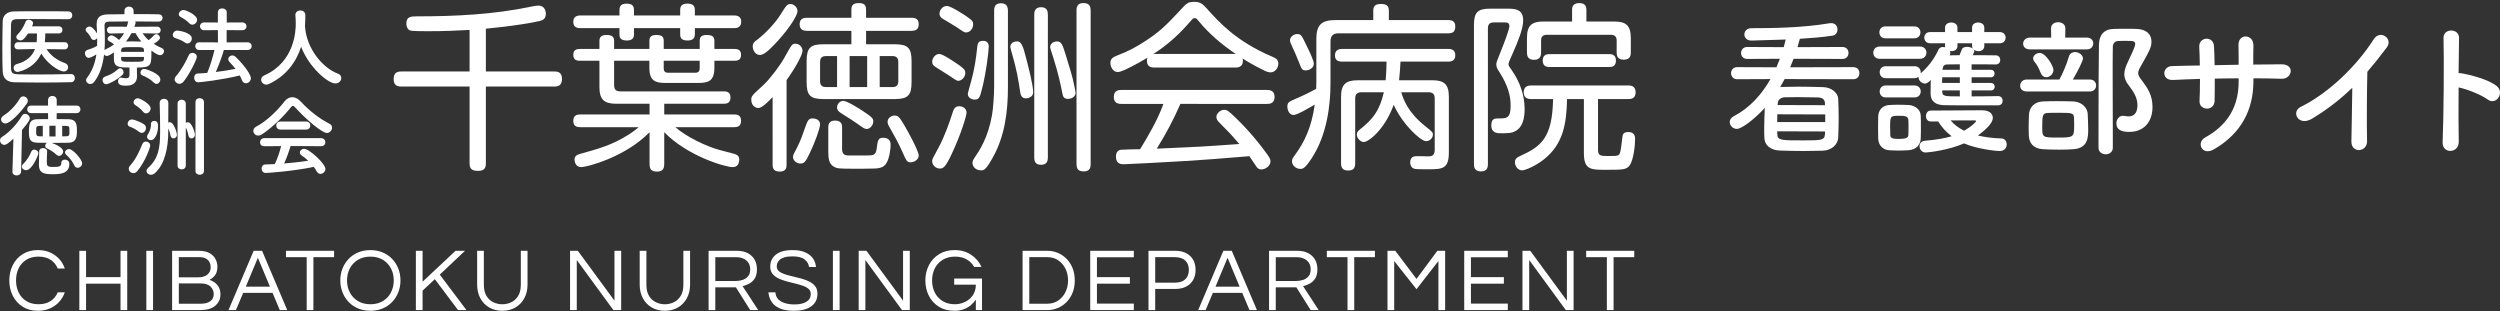
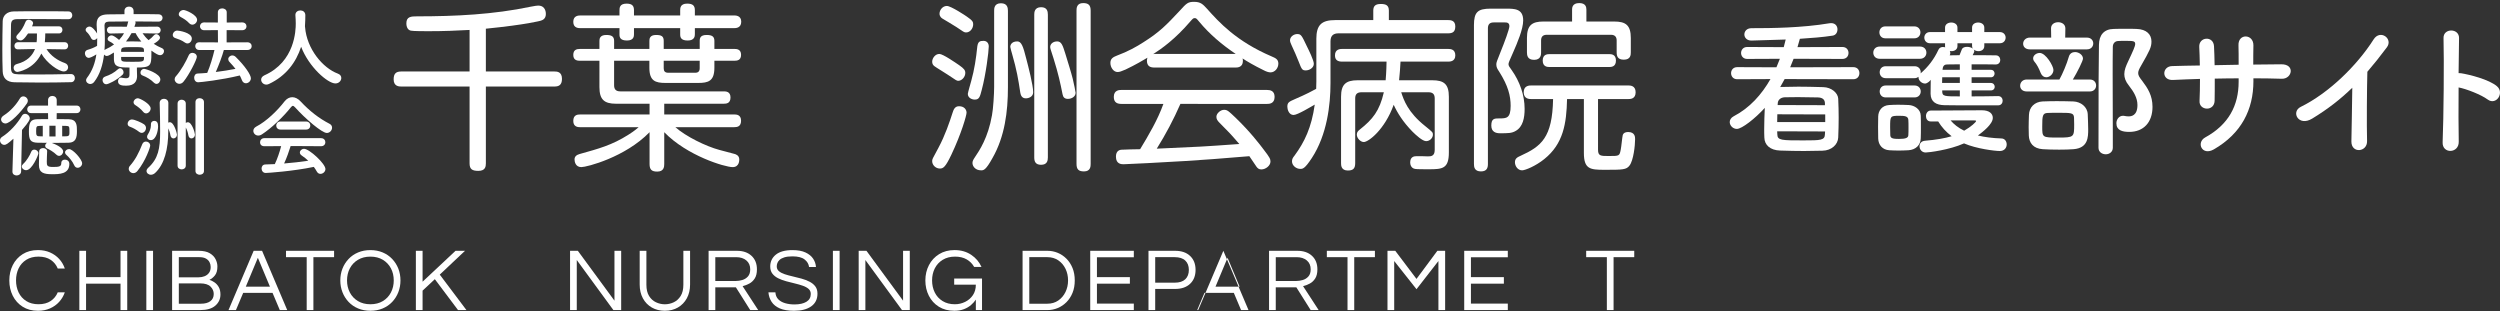
<svg xmlns="http://www.w3.org/2000/svg" version="1.1" x="0px" y="0px" viewBox="0 0 335.132 41.7" style="enable-background:new 0 0 335.132 41.7;" xml:space="preserve">
  <rect x="0" y="0" width="335.132" height="41.7" fill="#333333" stroke="none" />
  <style type="text/css">
	.st0{fill:#252323;}
	.st1{fill:#E0748D;}
	.st2{fill:#FFFFFF;}
</style>
  <g id="レイヤー_1">
</g>
  <g id="hedder">
    <g>
      <g>
        <g>
          <path class="st1" d="M-5.53,18.736c0.04,1.62-2.24,1.68-2.161,0.08c0.14-3.241,0.2-11.083,0.12-13.963      c-0.04-1.36,2.121-1.34,2.081,0.02c-0.02,0.98-0.04,2.721-0.06,4.681c0.1,0,0.22,0,0.34,0.02c1.12,0.18,3.721,0.82,4.801,1.74      c1.04,0.88-0.1,2.621-1.24,1.78c-0.86-0.64-2.841-1.42-3.901-1.62C-5.57,14.235-5.57,17.116-5.53,18.736z" />
        </g>
      </g>
    </g>
    <g>
      <g>
        <g>
          <path class="st2" d="M5.089,41.662c-0.792,0-1.476-0.182-2.052-0.546c-0.576-0.364-1.018-0.854-1.326-1.47      c-0.308-0.616-0.462-1.301-0.462-2.053s0.154-1.436,0.462-2.052c0.308-0.616,0.75-1.106,1.326-1.47      c0.576-0.364,1.26-0.547,2.052-0.547c0.6,0,1.14,0.106,1.62,0.318s0.888,0.502,1.224,0.87c0.336,0.368,0.588,0.796,0.756,1.284      H7.741c-0.2-0.488-0.516-0.876-0.948-1.164c-0.432-0.288-0.977-0.432-1.632-0.432c-0.64,0-1.186,0.142-1.638,0.426      c-0.452,0.284-0.794,0.666-1.026,1.146c-0.232,0.48-0.348,1.021-0.348,1.62c0,0.592,0.116,1.13,0.348,1.614      s0.574,0.868,1.026,1.151c0.452,0.285,0.998,0.427,1.638,0.427c0.656,0,1.2-0.145,1.632-0.433      c0.432-0.287,0.748-0.676,0.948-1.164h0.948c-0.168,0.48-0.42,0.906-0.756,1.278c-0.336,0.372-0.744,0.664-1.224,0.876      S5.689,41.662,5.089,41.662z" />
          <path class="st2" d="M10.636,41.566v-7.944h0.9v3.528h4.62v-3.528h0.9v7.944h-0.9v-3.541h-4.62v3.541H10.636z" />
          <path class="st2" d="M19.617,41.566v-7.944h0.9v7.944H19.617z" />
          <path class="st2" d="M23.072,41.566v-7.944h3.564c0.624,0,1.118,0.108,1.482,0.323c0.364,0.217,0.626,0.486,0.786,0.811      c0.16,0.324,0.24,0.646,0.24,0.966c0,0.513-0.108,0.906-0.324,1.183c-0.216,0.275-0.464,0.478-0.744,0.605      c0.224,0.072,0.45,0.186,0.678,0.342s0.418,0.366,0.57,0.631c0.152,0.264,0.228,0.596,0.228,0.996      c0,0.592-0.226,1.088-0.678,1.487c-0.452,0.4-1.13,0.601-2.034,0.601H23.072z M23.972,37.174h2.664      c0.28,0,0.542-0.048,0.786-0.144c0.244-0.097,0.442-0.246,0.594-0.45s0.228-0.466,0.228-0.786c0-0.224-0.05-0.437-0.15-0.636      c-0.1-0.2-0.26-0.364-0.48-0.492c-0.22-0.128-0.514-0.192-0.882-0.192h-2.76V37.174z M23.972,40.714h2.964      c0.544,0,0.966-0.114,1.266-0.342c0.3-0.229,0.45-0.55,0.45-0.966c0-0.376-0.144-0.706-0.432-0.99s-0.748-0.426-1.38-0.426      h-2.868V40.714z" />
          <path class="st2" d="M30.632,41.566l3.372-7.944h1.128l3.372,7.944h-0.996l-0.972-2.305H32.6l-0.972,2.305H30.632z       M32.948,38.433h3.24l-1.62-3.876L32.948,38.433z" />
          <path class="st2" d="M41.113,41.566v-7.093h-2.772v-0.852h6.444v0.852h-2.772v7.093H41.113z" />
          <path class="st2" d="M49.652,41.662c-0.601,0-1.148-0.104-1.645-0.312c-0.496-0.207-0.922-0.5-1.277-0.876      c-0.356-0.376-0.63-0.81-0.822-1.302s-0.288-1.018-0.288-1.578c0-0.568,0.096-1.096,0.288-1.584s0.466-0.92,0.822-1.296      c0.355-0.376,0.781-0.668,1.277-0.876s1.044-0.312,1.645-0.312c0.6,0,1.147,0.104,1.644,0.312s0.922,0.5,1.278,0.876      c0.355,0.376,0.63,0.808,0.822,1.296c0.191,0.488,0.288,1.016,0.288,1.584c0,0.561-0.097,1.086-0.288,1.578      c-0.192,0.492-0.467,0.926-0.822,1.302c-0.356,0.376-0.782,0.669-1.278,0.876C50.799,41.558,50.251,41.662,49.652,41.662z       M49.652,40.786c0.647,0,1.206-0.142,1.674-0.427c0.468-0.283,0.828-0.667,1.08-1.151s0.378-1.022,0.378-1.614      c0-0.6-0.126-1.14-0.378-1.62c-0.252-0.479-0.612-0.861-1.08-1.146s-1.026-0.426-1.674-0.426c-0.641,0-1.196,0.142-1.668,0.426      c-0.473,0.284-0.834,0.666-1.086,1.146c-0.252,0.48-0.378,1.021-0.378,1.62c0,0.592,0.126,1.13,0.378,1.614      s0.613,0.868,1.086,1.151C48.455,40.644,49.011,40.786,49.652,40.786z" />
          <path class="st2" d="M55.748,41.566v-7.944h0.9v4.14l4.416-4.14h1.271l-3.384,3.192l3.576,4.752h-1.128l-3.108-4.141      l-1.644,1.536v2.604H55.748z" />
-           <path class="st2" d="M67.334,41.662c-0.656,0-1.238-0.146-1.746-0.438s-0.905-0.702-1.193-1.229      c-0.288-0.528-0.433-1.145-0.433-1.848v-4.524h0.9v4.548c0,0.616,0.118,1.116,0.354,1.5c0.236,0.384,0.544,0.666,0.925,0.846      c0.38,0.18,0.777,0.271,1.193,0.271c0.424,0,0.824-0.091,1.2-0.271s0.684-0.462,0.924-0.846s0.36-0.884,0.36-1.5v-4.548h0.899      v4.524c0,0.695-0.144,1.308-0.432,1.836c-0.288,0.527-0.686,0.939-1.194,1.235C68.584,41.514,67.998,41.662,67.334,41.662z" />
          <path class="st2" d="M76.418,41.566v-7.944h1.044l4.908,6.684v-6.684h0.9v7.944h-1.045l-4.907-6.709v6.709H76.418z" />
          <path class="st2" d="M89.123,41.662c-0.656,0-1.238-0.146-1.746-0.438s-0.905-0.702-1.193-1.229      c-0.288-0.528-0.433-1.145-0.433-1.848v-4.524h0.9v4.548c0,0.616,0.118,1.116,0.354,1.5c0.236,0.384,0.544,0.666,0.925,0.846      c0.38,0.18,0.777,0.271,1.193,0.271c0.424,0,0.824-0.091,1.2-0.271s0.684-0.462,0.924-0.846s0.36-0.884,0.36-1.5v-4.548h0.899      v4.524c0,0.695-0.144,1.308-0.432,1.836c-0.288,0.527-0.686,0.939-1.194,1.235C90.373,41.514,89.787,41.662,89.123,41.662z" />
          <path class="st2" d="M94.989,41.566v-7.944h3.804c0.815,0,1.466,0.224,1.95,0.672c0.483,0.448,0.726,1.052,0.726,1.812      c0,0.513-0.098,0.92-0.294,1.225c-0.196,0.304-0.442,0.534-0.738,0.689c-0.296,0.156-0.592,0.271-0.888,0.342l2.088,3.205      h-1.068l-1.92-3.049h-2.76v3.049H94.989z M95.889,37.666h2.748c0.288,0,0.58-0.044,0.876-0.132s0.546-0.246,0.75-0.475      c0.204-0.228,0.306-0.546,0.306-0.954c0-0.504-0.172-0.901-0.516-1.193s-0.8-0.438-1.368-0.438h-2.796V37.666z" />
          <path class="st2" d="M106.442,41.662c-0.784,0-1.42-0.106-1.907-0.318c-0.488-0.212-0.854-0.506-1.099-0.882      s-0.386-0.8-0.426-1.272h0.936c0.024,0.385,0.152,0.694,0.385,0.931c0.231,0.235,0.537,0.41,0.918,0.521      c0.38,0.112,0.798,0.168,1.254,0.168c0.672,0,1.204-0.118,1.596-0.354c0.392-0.236,0.588-0.586,0.588-1.05      c0-0.28-0.098-0.506-0.294-0.678c-0.196-0.173-0.456-0.314-0.78-0.427c-0.323-0.112-0.678-0.214-1.062-0.306      s-0.771-0.19-1.158-0.294c-0.388-0.104-0.744-0.236-1.067-0.396c-0.324-0.159-0.585-0.366-0.78-0.618      c-0.196-0.252-0.294-0.573-0.294-0.966c0-0.647,0.25-1.176,0.75-1.584c0.5-0.407,1.246-0.612,2.237-0.612      c0.704,0,1.284,0.106,1.74,0.318s0.798,0.49,1.026,0.834c0.228,0.344,0.354,0.717,0.378,1.116h-0.924      c-0.048-0.399-0.248-0.738-0.601-1.014c-0.352-0.276-0.892-0.414-1.62-0.414c-0.447,0-0.812,0.044-1.092,0.132      s-0.494,0.202-0.642,0.342c-0.148,0.141-0.248,0.286-0.3,0.438c-0.053,0.152-0.078,0.297-0.078,0.433      c0,0.264,0.098,0.478,0.294,0.642c0.195,0.164,0.456,0.301,0.78,0.408c0.323,0.108,0.682,0.206,1.073,0.294      c0.393,0.089,0.782,0.187,1.17,0.294c0.389,0.108,0.744,0.244,1.068,0.408s0.584,0.374,0.78,0.63      c0.195,0.257,0.294,0.584,0.294,0.984c0,0.735-0.28,1.302-0.84,1.698C108.186,41.464,107.418,41.662,106.442,41.662z" />
          <path class="st2" d="M111.653,41.566v-7.944h0.899v7.944H111.653z" />
          <path class="st2" d="M115.108,41.566v-7.944h1.044l4.907,6.684v-6.684h0.9v7.944h-1.044l-4.908-6.709v6.709H115.108z" />
          <path class="st2" d="M127.935,41.662c-0.808,0-1.502-0.182-2.082-0.546s-1.025-0.854-1.338-1.47      c-0.312-0.616-0.468-1.301-0.468-2.053s0.16-1.436,0.48-2.052c0.319-0.616,0.773-1.106,1.361-1.47      c0.588-0.364,1.278-0.547,2.07-0.547c0.855,0,1.598,0.211,2.226,0.631s1.09,0.962,1.387,1.626h-0.984      c-0.24-0.425-0.574-0.761-1.002-1.009c-0.428-0.247-0.946-0.371-1.554-0.371c-0.641,0-1.192,0.142-1.656,0.426      s-0.818,0.666-1.062,1.146c-0.244,0.48-0.365,1.021-0.365,1.62c0,0.592,0.119,1.13,0.359,1.614s0.59,0.868,1.05,1.151      c0.46,0.285,1.011,0.427,1.65,0.427c0.48,0,0.934-0.104,1.362-0.312c0.428-0.208,0.775-0.508,1.044-0.899      c0.268-0.393,0.401-0.864,0.401-1.416h-2.903v-0.816h3.731v4.225h-0.828v-1.404c-0.168,0.256-0.384,0.498-0.647,0.726      c-0.264,0.229-0.582,0.414-0.954,0.558C128.841,41.59,128.415,41.662,127.935,41.662z" />
          <path class="st2" d="M137.079,41.566v-7.944h3.348c0.472,0,0.926,0.09,1.362,0.27c0.436,0.181,0.825,0.442,1.17,0.786      c0.344,0.344,0.615,0.76,0.815,1.248s0.3,1.044,0.3,1.668s-0.1,1.18-0.3,1.668s-0.472,0.904-0.815,1.248      c-0.345,0.344-0.734,0.606-1.17,0.786c-0.437,0.18-0.891,0.271-1.362,0.271H137.079z M137.979,40.714h2.412      c0.568,0,1.06-0.144,1.476-0.432s0.738-0.668,0.967-1.141c0.228-0.472,0.342-0.987,0.342-1.548c0-0.568-0.114-1.088-0.342-1.56      c-0.229-0.472-0.551-0.851-0.967-1.134c-0.416-0.284-0.907-0.427-1.476-0.427h-2.412V40.714z" />
          <path class="st2" d="M146.148,41.566v-7.944h5.844v0.864h-4.944v2.664h4.416v0.875h-4.416v2.677h4.944v0.864H146.148z" />
          <path class="st2" d="M153.958,41.566v-7.944h3.575c0.849,0,1.517,0.229,2.004,0.69c0.488,0.459,0.732,1.082,0.732,1.865      c0,0.784-0.244,1.406-0.732,1.866c-0.487,0.46-1.155,0.69-2.004,0.69h-2.676v2.832H153.958z M154.858,37.893h2.616      c0.624,0,1.096-0.151,1.416-0.456c0.319-0.304,0.479-0.724,0.479-1.26c0-0.527-0.16-0.943-0.479-1.248      c-0.32-0.304-0.792-0.456-1.416-0.456h-2.616V37.893z" />
-           <path class="st2" d="M160.622,41.566l3.372-7.944h1.128l3.372,7.944h-0.996l-0.972-2.305h-3.937l-0.972,2.305H160.622z       M162.939,38.433h3.239l-1.619-3.876L162.939,38.433z" />
+           <path class="st2" d="M160.622,41.566l3.372-7.944l3.372,7.944h-0.996l-0.972-2.305h-3.937l-0.972,2.305H160.622z       M162.939,38.433h3.239l-1.619-3.876L162.939,38.433z" />
          <path class="st2" d="M170.12,41.566v-7.944h3.804c0.816,0,1.466,0.224,1.95,0.672s0.727,1.052,0.727,1.812      c0,0.513-0.099,0.92-0.294,1.225c-0.196,0.304-0.442,0.534-0.738,0.689c-0.296,0.156-0.593,0.271-0.888,0.342l2.088,3.205H175.7      l-1.92-3.049h-2.76v3.049H170.12z M171.021,37.666h2.748c0.288,0,0.579-0.044,0.876-0.132c0.296-0.088,0.546-0.246,0.75-0.475      c0.204-0.228,0.306-0.546,0.306-0.954c0-0.504-0.172-0.901-0.516-1.193c-0.345-0.292-0.801-0.438-1.368-0.438h-2.796V37.666z" />
          <path class="st2" d="M180.638,41.566v-7.093h-2.771v-0.852h6.443v0.852h-2.771v7.093H180.638z" />
          <path class="st2" d="M185.996,41.566v-7.944h1.044l2.844,3.768l2.796-3.768h1.044v7.944h-0.9V34.99l-2.939,3.779l-2.988-3.779      v6.576H185.996z" />
          <path class="st2" d="M196.282,41.566v-7.944h5.844v0.864h-4.943v2.664h4.416v0.875h-4.416v2.677h4.943v0.864H196.282z" />
-           <path class="st2" d="M204.093,41.566v-7.944h1.044l4.908,6.684v-6.684h0.9v7.944h-1.045l-4.907-6.709v6.709H204.093z" />
          <path class="st2" d="M215.403,41.566v-7.093h-2.771v-0.852h6.443v0.852h-2.771v7.093H215.403z" />
        </g>
      </g>
      <g>
        <path class="st2" d="M65.132,9.583h9.194c0.336,0,1.008,0.024,1.008,0.984c0,0.864-0.456,1.032-1.008,1.032h-9.194v10.298     c0,0.432-0.072,1.008-1.008,1.008c-0.816,0-1.176-0.216-1.176-1.008V11.6h-9.17c-0.288,0-1.008-0.024-1.008-0.96     c0-0.768,0.312-1.056,1.008-1.056h9.17V4.014c-1.752,0.096-3.433,0.168-5.521,0.168c-0.432,0-2.016,0-2.352-0.072     c-0.576-0.12-0.6-0.816-0.6-0.984c0-0.912,0.648-0.936,1.44-0.936c5.113,0,10.226-0.24,15.243-1.296     c0.648-0.12,0.816-0.144,0.984-0.144c1.032,0,1.032,0.984,1.032,1.128c0,0.696-0.504,0.84-0.744,0.912     c-0.024,0-1.776,0.504-7.298,1.056V9.583z" />
        <path class="st2" d="M83.043,1.445c0-0.384,0-0.96,0.96-0.96c0.816,0,0.984,0.384,0.984,0.888v0.696h6.194V1.373     c0-0.264,0-0.888,0.936-0.888c0.768,0,1.032,0.288,1.032,0.888v0.696h5.233c0.216,0,0.984,0,0.984,0.84     c0,0.864-0.744,0.864-0.984,0.864h-5.233V4.59c0,0.264-0.048,0.84-0.96,0.84c-0.912,0-1.008-0.432-1.008-0.816v-0.84h-6.194V4.59     c0,0.264-0.024,0.84-0.936,0.84c-0.912,0-1.008-0.432-1.008-0.816v-0.84h-5.209c-0.264,0-0.984,0-0.984-0.84     c0-0.816,0.648-0.864,0.984-0.864h5.209V1.445z M98.43,20.626c0.216,0.048,0.672,0.216,0.672,0.744c0,0.144,0,1.032-0.888,1.032     c-1.032,0-6.097-1.512-9.17-4.681v4.273c0,0.36-0.048,1.008-0.936,1.008c-0.72,0-1.032-0.24-1.032-1.008v-4.273     c-3.265,3.361-8.426,4.681-9.146,4.681c-0.792,0-0.912-0.744-0.912-1.032c0-0.36,0.24-0.6,0.672-0.72     c2.569-0.72,4.321-1.176,6.554-2.592c0.768-0.48,1.176-0.84,1.369-1.008h-7.85c-0.264,0-0.912-0.024-0.912-0.84     c0-0.816,0.576-0.864,0.912-0.864h9.314v-1.44h-4.489c-1.584,0-2.232-0.552-2.232-2.232V8.143h-2.593     c-0.264,0-0.912,0-0.912-0.768c0-0.696,0.432-0.816,0.912-0.816h2.593v-1.08c0-0.264,0.048-0.792,0.912-0.792     c0.672,0,1.056,0.168,1.056,0.792v1.08h4.729v-1.08c0-0.288,0.048-0.792,0.888-0.792c0.72,0,1.032,0.168,1.032,0.792v1.08h4.825     v-1.08c0-0.408,0.12-0.792,0.936-0.792c0.72,0,1.032,0.216,1.032,0.792v1.08h2.665c0.312,0,0.912,0.024,0.912,0.792     s-0.576,0.792-0.912,0.792h-2.665v0.936c0,1.8-0.816,2.04-2.185,2.04h-4.345c-1.392,0-2.185-0.264-2.185-2.04V8.143h-4.729v3.289     c0,0.528,0.24,0.816,0.816,0.816h13.875c0.264,0,0.912,0,0.912,0.816c0,0.816-0.576,0.84-0.912,0.84h-7.97v1.44h9.386     c0.288,0,0.912,0.024,0.912,0.84c0,0.792-0.528,0.864-0.912,0.864h-7.898c1.416,1.248,4.105,2.569,5.905,3.049L98.43,20.626z      M88.972,8.143v1.008c0,0.384,0.168,0.6,0.6,0.6h3.649c0.384,0,0.576-0.216,0.576-0.6V8.143H88.972z" />
-         <path class="st2" d="M103.57,13.016c-0.48,0.504-1.392,1.464-1.92,1.464c-0.408,0-0.936-0.36-0.936-1.08     c0-0.504,0.024-0.552,1.609-1.992c0.912-0.84,2.28-2.689,2.785-3.601c1.08-1.945,1.08-1.945,1.536-1.945     c0.504,0,0.936,0.432,0.936,0.96c0,0.432-0.768,2.017-2.137,3.913v11.331c0,0.384-0.048,0.936-0.936,0.936     c-0.936,0-0.936-0.648-0.936-0.936V13.016z M106.907,1.493c0,0.504-0.936,2.112-2.617,3.961c-0.6,0.648-1.728,1.92-2.4,1.92     c-0.576,0-0.984-0.576-0.984-1.128c0-0.48,0.216-0.624,0.456-0.816c1.32-0.96,2.713-2.569,3.193-3.361     c0.864-1.368,0.96-1.536,1.44-1.536C106.331,0.533,106.907,0.917,106.907,1.493z M109.931,16.665c0,0.552-0.72,2.497-1.368,3.841     c-0.576,1.224-0.792,1.416-1.248,1.416c-0.528,0-1.009-0.384-1.009-0.888c0-0.216,0.048-0.336,0.528-1.224     c0.504-1.008,0.696-1.56,1.225-3.073c0.168-0.432,0.312-0.864,0.816-0.864C109.475,15.873,109.931,16.137,109.931,16.665z      M114.132,5.934v-1.8h-5.929c-0.408,0-1.009-0.072-1.009-0.888c0-0.864,0.72-0.864,1.009-0.864h5.929v-1.08     c0-0.72,0.36-0.888,1.056-0.888c0.84,0,0.912,0.504,0.912,0.888v1.08h6.097c0.624,0,0.96,0.24,0.96,0.864     c0,0.768-0.504,0.888-0.96,0.888h-6.097v1.8h3.841c1.776,0,2.256,0.504,2.256,2.257v2.832c0,1.728-0.456,2.257-2.256,2.257     h-9.554c-1.777,0-2.257-0.504-2.257-2.257V8.191c0-1.8,0.528-2.257,2.257-2.257H114.132z M112.212,7.519H110.7     c-0.624,0-0.768,0.384-0.768,0.792v2.569c0,0.456,0.192,0.792,0.768,0.792h1.512V7.519z M112.884,19.978     c0,0.72,0.384,0.84,0.768,0.864h2.497c0.912,0,1.248-0.024,1.368-0.888c0.144-1.152,0.192-1.488,0.888-1.488     c0.984,0,0.984,0.744,0.984,0.984c0,0.264-0.096,1.656-0.552,2.4c-0.192,0.312-0.48,0.72-1.633,0.744     c-0.336,0.024-2.329,0.024-2.472,0.024c-2.233,0-2.545,0-3.049-0.336c-0.528-0.36-0.648-0.984-0.648-1.92v-3.265     c0-0.264,0-0.936,0.912-0.936s0.936,0.624,0.936,0.912V19.978z M114.973,16.617c-0.6-0.432-1.369-0.912-2.065-1.344     c-0.432-0.288-0.696-0.432-0.696-0.888c0-0.432,0.384-0.864,0.816-0.864c0.504,0,1.945,0.912,2.545,1.296     c1.488,0.96,1.488,1.128,1.488,1.464c0,0.6-0.528,1.008-0.84,1.008C115.909,17.289,115.813,17.217,114.973,16.617z      M116.245,7.519h-2.353v4.153h2.353V7.519z M117.925,7.519v4.153h1.728c0.504,0,0.768-0.24,0.768-0.792V8.311     c0-0.504-0.216-0.792-0.768-0.792H117.925z M121.238,16.809c0.456,0.768,1.92,3.433,1.92,4.057c0,0.48-0.552,0.888-1.08,0.888     c-0.48,0-0.528-0.072-1.176-1.536c-0.528-1.176-0.936-1.872-1.608-3.073c-0.192-0.312-0.312-0.552-0.312-0.816     c0-0.576,0.624-0.84,0.889-0.84C120.302,15.489,120.494,15.512,121.238,16.809z" />
        <path class="st2" d="M128.586,8.743c0.648,0.456,0.816,0.672,0.816,1.032c0,0.552-0.48,1.056-0.936,1.056     c-0.216,0-0.24-0.024-1.416-0.816c-0.264-0.192-1.56-0.96-1.8-1.152c-0.192-0.144-0.288-0.336-0.288-0.6     c0-0.456,0.408-1.032,0.96-1.032C126.402,7.231,128.058,8.383,128.586,8.743z M129.57,15.104c0,0.36-0.696,2.809-2.04,5.641     c-0.792,1.656-1.08,1.848-1.536,1.848c-0.576,0-1.032-0.48-1.032-0.984c0-0.264,0-0.264,0.84-1.8     c0.888-1.656,1.488-3.433,1.92-4.777c0.12-0.36,0.288-0.792,0.84-0.792C129.282,14.24,129.57,14.72,129.57,15.104z      M129.594,2.214c0.816,0.552,0.864,0.744,0.864,1.056c0,0.504-0.384,1.08-0.96,1.08c-0.24,0-0.336-0.072-1.32-0.744     c-0.288-0.192-1.584-0.96-1.825-1.104c-0.384-0.24-0.408-0.528-0.408-0.672c0-0.48,0.408-1.032,0.984-1.032     C127.482,0.797,129.499,2.141,129.594,2.214z M132.547,6.222c0,0.648-0.384,3.745-0.936,5.809c-0.24,0.936-0.336,1.32-0.936,1.32     c-0.408,0-0.936-0.24-0.936-0.768c0-0.144,0.384-1.464,0.456-1.728c0.432-1.56,0.648-3.001,0.816-4.633     c0.096-0.648,0.336-0.744,0.84-0.744C132.259,5.478,132.547,5.766,132.547,6.222z M135.116,11.696     c0,3.289-0.432,6.625-2.065,9.482c-0.912,1.656-1.2,1.656-1.536,1.656c-0.768,0-1.152-0.552-1.152-0.984     c0-0.216,0.072-0.408,0.336-0.792c0.6-0.888,1.753-2.593,2.281-5.617c0.168-0.864,0.288-2.881,0.288-3.769V1.445     c0-0.288,0-1.008,0.912-1.008c0.865,0,0.936,0.624,0.936,1.008V11.696z M137.588,7.927c0.24,0.912,0.912,3.481,0.912,4.441     c0,0.6-0.6,0.816-0.984,0.816c-0.6,0-0.696-0.528-0.744-0.768c-0.264-1.777-0.48-3.049-1.104-5.209     c-0.048-0.168-0.24-0.816-0.24-0.936c0-0.192,0.144-0.72,0.936-0.72C136.916,5.55,137.156,6.174,137.588,7.927z M140.469,21.106     c0,0.432-0.096,0.984-0.912,0.984c-0.72,0-0.912-0.408-0.912-0.984V1.974c0-0.264,0-1.008,0.912-1.008     c0.816,0,0.912,0.552,0.912,1.008V21.106z M142.822,7.231c0.336,1.104,0.768,2.472,0.984,3.337     c0.144,0.624,0.384,1.729,0.384,1.872c0,0.504-0.528,0.816-1.032,0.816c-0.432,0-0.648-0.216-0.72-0.624     c-0.288-1.464-0.576-2.785-1.2-4.777c-0.408-1.248-0.456-1.392-0.456-1.56c0-0.384,0.36-0.744,0.936-0.744     C142.293,5.55,142.462,6.078,142.822,7.231z M146.206,21.97c0,0.336-0.024,1.008-0.888,1.008c-0.696,0-1.008-0.24-1.008-1.008     V1.421c0-0.288,0-1.008,0.888-1.008c0.696,0,1.008,0.264,1.008,1.008V21.97z" />
        <path class="st2" d="M154.755,9.055c-0.552,0-1.008-0.168-1.008-0.936c0-0.168,0.048-0.264,0.072-0.384     c-0.528,0.312-1.608,0.96-2.929,1.584c-0.552,0.24-0.816,0.336-1.08,0.336c-0.528,0-0.96-0.6-0.96-1.224     c0-0.6,0.408-0.792,0.888-0.984c1.44-0.528,2.641-1.2,3.529-1.776c2.208-1.392,3.12-2.352,4.873-4.225     c0.936-1.032,1.104-1.2,1.944-1.2c0.865,0,1.176,0.336,1.705,0.912c1.609,1.8,3.913,4.369,8.69,6.409     c0.504,0.216,0.888,0.384,0.888,0.96c0,0.6-0.456,1.176-1.056,1.176c-0.264,0-0.6-0.12-0.96-0.312     c-1.224-0.6-2.209-1.176-2.785-1.56c0.024,0.072,0.048,0.168,0.048,0.336c0,0.888-0.768,0.888-1.008,0.888H154.755z      M158.236,13.928c-0.912,2.088-1.969,4.081-3.169,6.001c5.977-0.264,6.001-0.264,11.066-0.624     c-1.224-1.416-1.368-1.56-2.64-2.833c-0.288-0.288-0.432-0.504-0.432-0.816c0-0.456,0.552-0.936,1.032-0.936     c0.432,0,0.6,0.168,1.536,1.056c1.969,1.897,3.265,3.601,3.769,4.273c0.816,1.056,0.912,1.272,0.912,1.608     c0,0.552-0.648,1.056-1.224,1.056c-0.336,0-0.504-0.168-0.648-0.36c-0.144-0.216-0.816-1.2-0.96-1.416     c-4.369,0.36-5.569,0.456-8.618,0.648c-2.545,0.168-7.946,0.432-8.234,0.432c-0.264,0-1.032,0-1.032-1.008     c0-0.264,0.048-0.84,0.672-0.936c0.264-0.024,2.16-0.072,2.569-0.072c1.176-1.944,2.353-3.937,3.121-6.073h-5.617     c-0.48,0-1.032-0.12-1.032-0.936c0-0.936,0.768-0.936,1.032-0.936h19.492c0.432,0,1.032,0.096,1.032,0.936     c0,0.936-0.768,0.936-1.008,0.936H158.236z M154.755,7.231h10.898c-1.825-1.224-3.505-2.641-4.897-4.321     c-0.36-0.432-0.408-0.48-0.6-0.48c-0.192,0-0.24,0.048-0.6,0.456c-2.017,2.353-3.841,3.649-4.969,4.369L154.755,7.231z" />
        <path class="st2" d="M176.458,5.238c0-1.92,0.72-2.545,2.545-2.545h5.089V1.421c0-0.6,0.264-0.888,1.009-0.888     c0.672,0,1.08,0.168,1.08,0.888v1.272h7.946c0.264,0,0.96,0,0.96,0.84c0,0.72-0.336,0.936-0.96,0.936h-14.691     c-0.648,0-1.08,0.264-1.08,1.08v5.617c0,2.881-0.456,6.89-2.496,10.01c-0.96,1.464-1.224,1.464-1.56,1.464     c-0.552,0-1.104-0.456-1.104-1.008c0-0.288,0.096-0.48,0.336-0.768c1.344-1.825,2.28-3.769,2.713-6.842     c-0.384,0.216-2.305,1.392-2.833,1.392c-0.648,0-0.84-0.768-0.84-1.104c0-0.576,0.216-0.672,1.032-1.032     c1.416-0.6,2.497-1.176,2.833-1.368c0-0.192,0.024-0.72,0.024-0.984V5.238z M175.186,6.198c0.264,0.528,0.936,1.896,0.936,2.352     c0,0.528-0.576,0.888-1.08,0.888c-0.48,0-0.552-0.144-0.96-1.2c-0.192-0.528-0.648-1.536-0.96-2.209     c-0.096-0.216-0.192-0.432-0.192-0.624c0-0.504,0.528-0.84,0.96-0.84C174.418,4.566,174.49,4.734,175.186,6.198z M187.837,12.368     c0.336,1.032,0.888,2.689,3.217,4.537c1.008,0.816,1.032,0.84,1.032,1.152c0,0.432-0.408,0.864-0.912,0.864     c-0.48,0-1.368-0.816-1.825-1.272c-1.272-1.296-2.04-2.545-2.52-3.601c-1.2,3.337-3.385,4.993-4.009,4.993     c-0.432,0-0.936-0.504-0.936-1.008c0-0.312,0.168-0.48,0.408-0.672c1.728-1.368,2.64-2.497,3.216-4.993h-3     c-0.552,0-0.84,0.24-0.84,0.816v8.69c0,0.744-0.312,0.984-0.984,0.984c-0.912,0-0.912-0.72-0.912-0.984v-8.906     c0-1.632,0.624-2.208,2.209-2.208h3.769c0.096-1.104,0.12-2.257,0.12-2.497h-5.929c-0.528,0-0.984-0.144-0.984-0.84     c0-0.84,0.696-0.864,0.984-0.864h14.163c0.36,0,0.984,0.048,0.984,0.864c0,0.84-0.744,0.84-0.984,0.84h-6.361     c0,0.384-0.144,2.113-0.192,2.497h4.465c1.56,0,2.208,0.528,2.208,2.208v7.466c0,2.185-0.864,2.257-2.689,2.257     c-0.624,0-1.632,0-1.848-0.048c-0.552-0.096-0.648-0.624-0.648-0.864c0-0.744,0.504-0.84,0.816-0.84     c0.24-0.024,1.513,0.024,1.56,0.024c0.408,0,0.912-0.024,0.912-0.864v-6.914c0-0.528-0.24-0.816-0.816-0.816H187.837z" />
        <path class="st2" d="M197.586,3.39c0-1.777,0.504-2.232,2.256-2.232h2.016c1.176,0,2.329,0,2.329,1.584     c0,1.152-0.792,3.025-1.344,4.273c-0.528,1.176-0.624,1.416-0.624,1.584c0,0.216,0.12,0.384,0.456,0.84     c1.056,1.512,1.705,3.313,1.705,5.161c0,1.176-0.216,2.4-1.2,2.952c-0.528,0.312-1.032,0.312-2.113,0.312     c-0.528,0-1.152-0.168-1.152-1.032c0-0.96,0.432-0.96,1.08-0.96c0.936,0,1.512,0,1.512-1.68c0-1.344-0.336-2.689-1.536-4.585     c-0.264-0.384-0.384-0.6-0.384-0.984c0-0.264,0.072-0.408,0.576-1.68c0.528-1.296,1.176-3.049,1.176-3.433     c0-0.504-0.384-0.504-0.624-0.504h-1.488c-0.552,0-0.768,0.288-0.768,0.792V21.97c0,0.504-0.12,1.008-0.936,1.008     c-0.888,0-0.936-0.624-0.936-1.008V3.39z M214.221,20.074c0,0.84,0.36,0.84,1.44,0.84c1.44,0,1.44,0,1.609-0.888     c0.072-0.312,0.192-1.656,0.264-1.92c0.12-0.36,0.504-0.408,0.72-0.408c0.936,0,0.936,0.696,0.936,0.96     c0,0.84-0.216,2.833-0.744,3.529c-0.432,0.576-0.912,0.576-3.385,0.576c-1.896,0-2.737-0.096-2.737-2.257V13.28h-2.256     c-0.072,3.289-0.504,6.001-3.049,8.042c-1.152,0.936-2.569,1.512-2.977,1.512c-0.6,0-0.96-0.6-0.96-1.08     c0-0.504,0.312-0.672,0.744-0.864c2.785-1.272,4.273-2.425,4.369-7.61h-2.905c-0.264,0-1.032,0-1.032-0.912     c0-0.912,0.768-0.912,1.032-0.912h12.963c0.264,0,1.008,0,1.008,0.912c0,0.912-0.72,0.912-1.008,0.912h-4.033V20.074z      M216.406,2.886c1.536,0,2.208,0.504,2.208,2.209v1.92c0,0.336-0.024,0.984-0.936,0.984c-0.816,0-0.96-0.456-0.96-0.984V5.43     c0-0.408-0.168-0.768-0.768-0.768h-8.594c-0.576,0-0.768,0.312-0.768,0.768v1.584c0,0.264,0,1.008-0.936,1.008     c-0.889,0-0.96-0.6-0.96-1.008v-1.92c0-1.728,0.696-2.209,2.209-2.209h3.841V1.301c0-0.216,0-0.888,0.96-0.888     c0.865,0,0.96,0.528,0.96,0.888v1.584H216.406z M207.74,8.983c-0.264,0-0.936,0-0.936-0.864c0-0.864,0.672-0.864,0.936-0.864     h7.946c0.288,0,0.936,0,0.936,0.864c0,0.864-0.648,0.864-0.936,0.864H207.74z" />
      </g>
      <g>
        <g>
          <path class="st2" d="M239.236,10.6l-0.6,1.08l0.1-0.021c0.94-0.02,1.641-0.04,2.341-0.04c0.94,0,1.86,0.021,3.32,0.061      c1.141,0.02,1.98,0.8,2.021,1.54c0.04,0.92,0.061,1.761,0.061,2.581c0,0.84-0.021,1.68-0.061,2.64      c-0.04,0.921-0.88,1.741-2.12,1.761c-0.98,0.02-1.74,0.04-2.461,0.04c-1.02,0-1.94-0.021-3.2-0.06      c-1.36-0.041-2.101-0.761-2.12-1.741c-0.021-0.399-0.021-0.78-0.021-1.16c0-0.96,0.04-1.9,0.08-2.82      c-1.3,1.44-3.081,2.82-3.741,2.82c-0.54,0-0.96-0.46-0.96-0.92c0-0.28,0.16-0.58,0.54-0.78c2.121-1.1,3.741-2.9,4.921-4.98      l-4.461,0.02c-0.54,0-0.819-0.4-0.819-0.82c0-0.4,0.279-0.8,0.819-0.8l5.262,0.02c0.16-0.38,0.32-0.76,0.46-1.14l-4.381,0.02      c-0.54,0-0.82-0.4-0.82-0.8c0-0.4,0.28-0.801,0.82-0.801l4.901,0.021c0.1-0.34,0.18-0.681,0.26-1.021      c-0.021,0-4.161,0.14-4.602,0.14c-0.62,0-0.939-0.42-0.939-0.819c0-0.421,0.319-0.841,0.96-0.841c2.66,0,6.781-0.04,10.442-0.66      c0.08-0.02,0.16-0.02,0.22-0.02c0.601,0,0.86,0.42,0.86,0.84c0,0.4-0.22,0.78-0.66,0.84c-1.28,0.201-2.82,0.32-4.381,0.421      c-0.101,0.38-0.2,0.739-0.32,1.12l6.021-0.021c0.561,0,0.82,0.4,0.82,0.801c0,0.399-0.26,0.8-0.82,0.8l-6.541-0.02      c-0.141,0.38-0.301,0.76-0.461,1.14L248.438,9c0.561,0,0.82,0.399,0.82,0.8c0,0.42-0.26,0.82-0.82,0.82L239.236,10.6z       M244.677,15.34l-6.421-0.02c0,0.34-0.021,0.7-0.021,1.04h6.441V15.34z M244.657,17.622l-6.422-0.021l0.021,0.4      c0,0.819,0.56,0.819,3.48,0.819c2.36,0,2.881-0.02,2.9-0.819L244.657,17.622z M244.637,13.821c-0.02-0.461-0.3-0.74-0.939-0.761      c-1.121-0.021-1.841-0.04-2.681-0.04c-0.501,0-1.061,0-1.761,0.02c-0.601,0.021-0.92,0.4-0.94,0.781l-0.02,0.26l6.341,0.02      V13.821z" />
          <path class="st2" d="M251.979,7.88c-0.58,0-0.86-0.4-0.86-0.82c0-0.4,0.28-0.82,0.86-0.82h5.401c0.58,0,0.86,0.4,0.86,0.82      c0,0.4-0.28,0.82-0.86,0.82H251.979z M255.82,20.141c-0.42,0.021-0.86,0.041-1.3,0.041c-0.44,0-0.86-0.021-1.261-0.041      c-0.9-0.06-1.46-0.699-1.48-1.58c0-0.52-0.02-1.04-0.02-1.54s0.02-0.98,0.02-1.421c0.021-0.76,0.5-1.46,1.461-1.52      c0.38-0.021,0.78-0.04,1.18-0.04c0.5,0,1,0.02,1.461,0.04c0.76,0.04,1.58,0.56,1.6,1.42c0.021,0.46,0.021,1,0.021,1.541      c0,0.539,0,1.06-0.021,1.5C257.46,19.442,256.82,20.082,255.82,20.141z M252.739,5.138c-0.541,0-0.801-0.399-0.801-0.8      s0.26-0.801,0.801-0.801h3.881c0.54,0,0.819,0.4,0.819,0.801s-0.279,0.8-0.819,0.8H252.739z M264.302,12.12v0.801      c1.24,0,2.521-0.021,3.561-0.04c0.399,0,0.6,0.319,0.6,0.62c0,0.3-0.2,0.62-0.6,0.62c-5.741,0-6.241,0-7.202-0.021      c-1.08-0.02-1.84-0.42-1.86-1.52c0-0.48,0-1.181,0.021-1.881c-0.4,0.5-0.721,0.5-0.761,0.5c-0.46,0-0.88-0.42-0.88-0.84      c0-0.021,0-0.04,0-0.061c-0.14,0.101-0.3,0.18-0.521,0.18h-3.88c-0.541,0-0.801-0.399-0.801-0.8c0-0.399,0.26-0.8,0.801-0.8      h3.88c0.541,0,0.82,0.4,0.82,0.8c0,0.061-0.02,0.101-0.02,0.16c0.98-0.84,1.8-1.88,2.4-3.181c0.12-0.26,0.36-0.36,0.601-0.36      c0.1,0,0.199,0.021,0.3,0.04c-0.021-0.04-0.021-0.1-0.021-0.16v-0.38h-2.021c-0.5,0-0.76-0.38-0.76-0.76      c0-0.36,0.26-0.74,0.76-0.74h2.021V3.698c0-0.46,0.42-0.68,0.841-0.68c0.399,0,0.82,0.22,0.82,0.68v0.601h1.96V3.698      c0-0.46,0.4-0.68,0.82-0.68c0.4,0,0.82,0.22,0.82,0.68v0.601h2.08c0.521,0,0.78,0.38,0.78,0.74c0,0.38-0.26,0.76-0.78,0.76      h-2.08v0.38c0,0.461-0.381,0.681-0.78,0.681c-0.24,0-0.48-0.08-0.641-0.22c0.04,0.06,0.08,0.14,0.08,0.22      c0,0.12-0.12,0.32-0.22,0.54c1.12,0,2.221,0,3.12,0.02c0.381,0,0.581,0.32,0.581,0.621c0,0.3-0.2,0.6-0.601,0.6h-0.02      c-0.9-0.02-2.061-0.02-3.221-0.02v0.74h2.58c0.34,0,0.5,0.239,0.5,0.5c0,0.24-0.16,0.5-0.5,0.5h-2.58v0.76h2.58      c0.34,0,0.521,0.26,0.521,0.521c0,0.239-0.181,0.479-0.521,0.479H264.302z M252.779,13.06c-0.541,0-0.801-0.399-0.801-0.8      s0.26-0.801,0.801-0.801h3.88c0.541,0,0.82,0.4,0.82,0.801s-0.279,0.8-0.82,0.8H252.779z M255.84,17.101      c0-0.38,0-0.761-0.021-1.04c-0.04-0.5-0.5-0.54-1.22-0.54c-1.221,0-1.221,0.04-1.221,1.56c0,0.381,0.021,0.761,0.021,1.061      c0.02,0.44,0.46,0.48,1.16,0.48c0.859,0,1.24-0.12,1.26-0.5C255.84,17.841,255.84,17.462,255.84,17.101z M258.821,16.281      c-0.44,0-0.641-0.36-0.641-0.72c0-0.36,0.221-0.74,0.641-0.74c0,0,6.401-0.04,6.861-0.04c1,0,1.46,0.46,1.46,1.021      c0,0.859-1.4,1.92-2,2.359c0.9,0.221,1.94,0.36,3.181,0.4c0.44,0.021,0.68,0.4,0.68,0.801c0,0.439-0.3,0.88-0.92,0.88      c-0.66,0-3.141-0.3-4.801-1.021c-1.961,0.881-4.741,1.221-5.142,1.221c-0.52,0-0.82-0.42-0.82-0.84      c0-0.36,0.221-0.701,0.761-0.74c1.46-0.121,2.601-0.32,3.541-0.601c-0.74-0.56-1.341-1.22-1.801-1.98H258.821z M262.721,10.36      h-2.36c0,0.24-0.02,0.5-0.02,0.76h2.38V10.36z M262.721,12.12h-2.36v0.141c0,0.66,0.34,0.66,2.36,0.66V12.12z M262.721,8.62      l-1.72,0.02c-0.301,0-0.54,0.16-0.58,0.58l-0.021,0.141h2.32V8.62z M264.362,5.798h-1.96v0.38c0,0.461-0.4,0.681-0.801,0.681      c-0.08,0-0.14,0-0.22-0.021c0.04,0.08,0.06,0.181,0.06,0.28c0,0.101-0.02,0.2-0.08,0.3c0.42,0,0.86-0.02,1.32-0.02      c0.101-0.22,0.181-0.44,0.301-0.76c0.1-0.261,0.38-0.36,0.7-0.36c0.279,0,0.6,0.08,0.779,0.24c-0.06-0.101-0.1-0.2-0.1-0.341      V5.798z M264.902,16.221c0-0.08-0.16-0.08-0.28-0.08c-3.141,0-3.141,0-3.141,0c0.46,0.54,1.04,1,1.82,1.38      C264.241,16.981,264.902,16.361,264.902,16.221z" />
          <path class="st2" d="M271.687,12.26c-0.6,0-0.88-0.381-0.88-0.761c0-0.42,0.3-0.84,0.88-0.84h4.381c0.4-0.7,1-2.101,1.261-3.041      c0.12-0.46,0.479-0.64,0.84-0.64c0.5,0,1.061,0.38,1.061,0.88c0,0.28-0.74,1.78-1.36,2.801h2.28c0.561,0,0.84,0.399,0.84,0.8      s-0.279,0.801-0.84,0.801H271.687z M272.107,6.619c-0.62,0-0.9-0.38-0.9-0.76c0-0.4,0.32-0.82,0.9-0.82h2.861l-0.021-1.221      v-0.02c0-0.561,0.48-0.82,0.96-0.82c0.48,0,0.961,0.28,0.961,0.82v0.02l-0.021,1.221h2.9c0.58,0,0.86,0.399,0.86,0.78      c0,0.4-0.28,0.8-0.86,0.8H272.107z M276.048,20.061c-0.801,0-1.601-0.02-2.201-0.06c-1.3-0.08-1.84-0.86-1.88-1.841      c-0.021-0.42-0.021-0.779-0.021-1.119c0-0.561,0.021-1.041,0.04-1.641c0.04-1.021,0.74-1.74,1.82-1.801      c0.561-0.02,1.24-0.04,1.9-0.04c0.82,0,1.641,0.021,2.241,0.04c0.979,0.04,1.88,0.721,1.92,1.721      c0.021,0.72,0.061,1.34,0.061,1.98c0,1.08,0,2.54-1.961,2.7C277.448,20.042,276.748,20.061,276.048,20.061z M273.568,9.799      c-0.28-0.72-0.561-1.2-0.82-1.5c-0.141-0.16-0.2-0.32-0.2-0.48c0-0.4,0.44-0.72,0.88-0.72c0.82,0,1.841,1.76,1.841,2.28      c0,0.54-0.5,0.98-0.96,0.98C274.007,10.36,273.728,10.179,273.568,9.799z M278.029,15.76c-0.04-0.64-0.36-0.64-2.141-0.64      c-0.521,0-1.021,0-1.381,0.021c-0.7,0.02-0.74,0.38-0.74,1.82c0,1.479,0,1.479,2.161,1.479c2.101,0,2.12-0.06,2.12-1.76      C278.048,16.401,278.048,16.101,278.029,15.76z M283.709,16.521c0-0.5,0.34-1,0.881-1c0.06,0,0.14,0,0.199,0.02      c0.2,0.04,0.381,0.06,0.561,0.06c0.34,0,1.181-0.079,1.181-1.52c0-0.961-0.501-1.78-1.141-2.601      c-0.46-0.561-0.62-1.061-0.62-1.54c0-0.561,0.22-1.081,0.48-1.641c0.699-1.48,0.979-2.101,0.979-2.4c0-0.42-0.28-0.42-1.38-0.42      c-0.32,0-0.641,0-0.92,0.02c-0.44,0.02-0.7,0.36-0.7,0.78c-0.021,1.2-0.021,2.421-0.021,3.661c0,2.66,0.021,5.421,0.021,8.221      c0,0.541,0,1.101,0,1.641c0,0.58-0.48,0.881-0.94,0.881c-0.5,0-0.98-0.301-0.98-0.881c0-8.502,0.021-11.182,0.061-13.803      c0.02-1.28,0.66-2.101,1.98-2.12c0.54-0.021,1.12-0.021,1.74-0.021c0.439,0,0.88,0,1.32,0.021c1.34,0.04,2,0.74,2,1.681      c0,0.76-0.22,1.199-1.4,3.26c-0.26,0.44-0.38,0.721-0.38,0.98c0,0.32,0.18,0.58,0.54,1.04c0.74,0.98,1.38,1.961,1.38,3.481      c0,2.061-1.18,3.36-3.12,3.36C284.51,17.681,283.709,17.481,283.709,16.521z" />
          <path class="st2" d="M302.077,10.88c0,3.821-1.621,7.021-5.302,9.143c-1.601,0.92-2.4-0.921-1.16-1.601      c3.101-1.7,4.481-4.241,4.481-7.462V10.5c-1.081,0-2.141,0.021-3.201,0.04c0,1.141,0,2.2-0.02,2.98      c-0.021,0.681-0.5,1.041-1.021,1.041s-1.04-0.36-1-1.021c0.04-0.82,0.06-1.86,0.06-2.961c-1.26,0.04-2.5,0.08-3.62,0.14      c-1.561,0.08-1.501-1.82-0.12-1.86c1.2-0.04,2.46-0.06,3.721-0.079c-0.021-0.94-0.04-1.821-0.08-2.501      c-0.061-1.36,1.9-1.521,1.98-0.08c0.04,0.66,0.06,1.561,0.08,2.54c1.08-0.02,2.14-0.039,3.221-0.06c0-1.04,0-2.021-0.021-2.581      c-0.08-1.66,2.021-1.56,2.001-0.02c-0.021,0.801-0.021,1.681-0.021,2.58c1.28-0.02,2.561-0.039,3.761-0.039      c1.881-0.021,1.461,1.98,0.061,1.939c-1.24-0.039-2.501-0.06-3.801-0.06V10.88z" />
          <path class="st2" d="M309.951,15.901c-1.841,1.12-2.881-0.92-1.521-1.58c3.681-1.801,7.502-5.481,9.762-9.042      c0.881-1.381,2.641-0.101,1.78,1.06c-0.899,1.201-1.76,2.281-2.62,3.281c-0.06,2.04-0.1,7.281-0.04,9.281      c0.04,1.521-2.12,1.701-2.101,0.061c0.021-1.601,0.101-4.861,0.12-7.201C313.752,13.3,312.031,14.64,309.951,15.901z" />
          <path class="st2" d="M329.602,18.981c0.04,1.621-2.24,1.681-2.16,0.08c0.14-3.24,0.2-11.082,0.12-13.963      c-0.04-1.36,2.12-1.34,2.08,0.021c-0.02,0.979-0.04,2.721-0.06,4.681c0.1,0,0.22,0,0.34,0.02c1.12,0.181,3.721,0.82,4.801,1.741      c1.04,0.88-0.1,2.62-1.24,1.78c-0.86-0.641-2.841-1.42-3.9-1.621C329.562,14.481,329.562,17.361,329.602,18.981z" />
        </g>
      </g>
      <g>
        <path class="st2" d="M9.511,9.926c0.36,0,0.528,0.276,0.528,0.54c0,0.276-0.168,0.552-0.516,0.552     c-1.415,0.036-2.83,0.048-4.233,0.048c-1.14,0-2.267-0.012-3.346-0.036C0.9,11.006,0.396,10.466,0.36,9.579     C0.324,8.679,0.312,7.66,0.312,6.604c0-1.283,0.024-2.59,0.048-3.766c0.012-0.768,0.587-1.295,1.487-1.307     C2.89,1.507,4.162,1.507,5.445,1.507c1.295,0,2.603,0,3.718,0.024c0.359,0,0.527,0.264,0.527,0.527     c0,0.252-0.168,0.516-0.527,0.516C7.616,2.563,5.745,2.551,4.198,2.551c-0.696,0-1.332,0-1.847,0.012     C1.667,2.575,1.488,2.766,1.475,3.379C1.451,4.35,1.439,5.345,1.439,6.317s0.012,1.931,0.036,2.83     c0.024,0.684,0.264,0.792,0.996,0.815C3.19,9.975,3.994,9.987,4.845,9.987c1.463,0,3.07-0.024,4.653-0.061H9.511z M8.659,6.617     L6.237,6.581C6.8,7.492,7.76,8.128,8.696,8.452c0.3,0.107,0.432,0.336,0.432,0.563c0,0.288-0.216,0.563-0.576,0.563     c-0.672,0-2.291-1.104-3.01-2.398C4.486,9.363,2.375,9.639,2.339,9.639c-0.324,0-0.516-0.276-0.516-0.54     c0-0.216,0.12-0.432,0.432-0.516C3.67,8.223,4.366,7.421,4.69,6.569L2.423,6.617H2.411c-0.324,0-0.48-0.228-0.48-0.468     s0.168-0.492,0.492-0.492h2.483l0.036-0.359c0.012-0.24,0.012-0.527,0.012-0.815H3.766C3.178,5.357,2.95,5.418,2.747,5.418     c-0.288,0-0.564-0.204-0.564-0.456c0-0.096,0.036-0.191,0.132-0.288c0.54-0.563,0.816-1.02,1.116-1.763     C3.514,2.719,3.67,2.647,3.85,2.647c0.288,0,0.588,0.203,0.588,0.479c0,0.024,0,0.072-0.144,0.407h3.61     c0.312,0,0.468,0.24,0.468,0.469c0,0.239-0.156,0.479-0.468,0.479H6.069c0,0.144-0.012,0.888-0.06,1.175h2.65     c0.324,0,0.479,0.24,0.479,0.48c0,0.239-0.156,0.479-0.468,0.479H8.659z" />
        <path class="st2" d="M18.351,9.303c0,0.252,0.024,0.623,0.024,0.911c-0.012,0.672-0.336,1.271-1.439,1.271     c-0.467,0-1.115-0.012-1.115-0.588c0-0.252,0.144-0.491,0.408-0.491c0.036,0,0.06,0.012,0.084,0.012     c0.228,0.036,0.432,0.072,0.588,0.072c0.288,0,0.456-0.108,0.456-0.456V9.051c-1.439,0-2.051-0.072-2.087-1.067c0,0,0,0,0-0.947     c-0.24,0.155-0.731,0.468-0.936,0.468c-0.167,0-0.3-0.084-0.384-0.192c-0.167,1.38-0.551,2.663-1.319,3.658     c-0.156,0.204-0.348,0.288-0.528,0.288c-0.3,0-0.564-0.229-0.564-0.504c0-0.096,0.036-0.204,0.108-0.3     c0.744-0.972,1.104-2.039,1.271-3.166c-0.492,0.323-0.888,0.468-1.007,0.468c-0.324,0-0.528-0.312-0.528-0.6     c0-0.204,0.096-0.396,0.336-0.469c0.503-0.144,0.899-0.312,1.295-0.539c0.012-0.252,0.012-0.492,0.012-0.744     c0-0.107,0-0.203,0-0.312c-0.096,0.168-0.276,0.264-0.444,0.264c-0.144,0-0.288-0.071-0.372-0.252     c-0.168-0.335-0.384-0.636-0.564-0.791c-0.12-0.108-0.167-0.216-0.167-0.324c0-0.239,0.264-0.432,0.516-0.432     c0.408,0,0.911,0.743,1.02,0.936c-0.012-0.372-0.036-0.743-0.06-1.115c0-0.06,0-0.108,0-0.156c0-0.888,0.479-1.283,1.511-1.295     c0.611-0.012,1.391-0.012,2.219-0.024V1.471c0-0.396,0.3-0.588,0.611-0.588c0.3,0,0.612,0.192,0.612,0.588v0.42     c1.235,0,2.458,0,3.334,0.024c0.384,0.012,0.552,0.251,0.552,0.479c0,0.252-0.192,0.504-0.552,0.504h-0.012     c-0.84-0.013-1.979-0.024-3.106-0.024c0.036,0.06,0.048,0.108,0.048,0.18c0,0.036,0,0.072-0.012,0.108l-0.144,0.432l3.034-0.024     c0.324,0,0.492,0.229,0.492,0.456c0,0.24-0.167,0.468-0.479,0.468h-0.012l-1.943-0.036c0.24,0.348,0.504,0.66,0.816,0.924     c0.275-0.192,0.551-0.456,0.719-0.66c0.084-0.096,0.192-0.144,0.288-0.144c0.264,0,0.516,0.24,0.516,0.491     c0,0.312-0.708,0.732-0.839,0.804c0.348,0.229,0.708,0.42,1.091,0.576c0.204,0.084,0.288,0.252,0.288,0.407     c0,0.265-0.216,0.54-0.527,0.54c-0.228,0-0.504-0.144-1.164-0.611c0,0.107,0,0.239,0,0.359c0,1.667-0.096,1.907-1.943,1.907     V9.303z M14.249,11.294c-0.312,0-0.503-0.287-0.503-0.551c0-0.192,0.096-0.384,0.324-0.468c0.72-0.252,1.199-0.504,1.775-1.02     c0.084-0.072,0.168-0.108,0.252-0.108c0.24,0,0.468,0.264,0.468,0.54c0,0.12-0.036,0.239-0.144,0.336     C15.628,10.778,14.501,11.294,14.249,11.294z M14.824,4.494h-0.012c-0.312,0-0.48-0.239-0.48-0.468     c0-0.228,0.156-0.456,0.492-0.456l2.171,0.013c0.06-0.192,0.12-0.372,0.156-0.564c0.012-0.06,0.024-0.107,0.048-0.144     c-1.02,0-1.967,0.012-2.615,0.024c-0.396,0.012-0.576,0.18-0.576,0.491c0,0.013,0,0.024,0,0.036     c0.024,0.6,0.048,1.211,0.048,1.835c0,0.492-0.012,0.972-0.048,1.451c0.036-0.036,0.084-0.072,0.144-0.096     c0.432-0.192,0.815-0.42,1.139-0.66c-0.216-0.191-0.396-0.3-0.635-0.419c-0.168-0.084-0.228-0.204-0.228-0.324     c0-0.228,0.24-0.468,0.516-0.468s0.672,0.312,1.02,0.611c0.264-0.288,0.492-0.587,0.66-0.899L14.824,4.494z M19.298,6.713     c-0.012-0.396-0.228-0.396-1.451-0.396c-1.355,0-1.583,0-1.607,0.432v0.204h3.058V6.713z M19.298,7.636H16.24v0.275     c0.036,0.372,0.192,0.372,1.511,0.372c1.271,0,1.523,0,1.547-0.396V7.636z M17.631,4.446c-0.216,0.396-0.456,0.768-0.744,1.115     c0.276,0,0.552-0.012,0.84-0.012c0.396,0,0.803,0.012,1.223,0.023c-0.312-0.359-0.588-0.743-0.768-1.127H17.631z M20.641,11.09     c-0.419-0.432-0.995-0.768-1.511-0.96c-0.216-0.071-0.3-0.239-0.3-0.396c0-0.252,0.204-0.504,0.492-0.504     c0.216,0,2.171,0.624,2.171,1.415c0,0.312-0.24,0.6-0.516,0.6C20.869,11.246,20.749,11.198,20.641,11.09z" />
        <path class="st2" d="M24.791,5.706c-0.456-0.324-0.803-0.433-1.319-0.612c-0.216-0.071-0.312-0.239-0.312-0.407     c0-0.276,0.252-0.588,0.6-0.588c0.18,0,1.955,0.252,1.955,1.067c0,0.336-0.252,0.659-0.588,0.659     C25.019,5.825,24.911,5.79,24.791,5.706z M24.048,11.234c-0.336,0-0.636-0.288-0.636-0.611c0-0.12,0.048-0.264,0.156-0.384     c0.72-0.815,1.355-1.979,1.739-2.843c0.096-0.216,0.288-0.312,0.492-0.312c0.288,0,0.587,0.204,0.587,0.539     c0,0.36-1.02,2.387-1.775,3.311C24.444,11.15,24.239,11.234,24.048,11.234z M25.367,3.115c-0.384-0.408-0.719-0.6-1.151-0.84     c-0.18-0.096-0.251-0.228-0.251-0.359c0-0.288,0.3-0.576,0.647-0.576c0.276,0,1.811,0.636,1.811,1.319     c0,0.336-0.312,0.647-0.636,0.647C25.643,3.306,25.499,3.247,25.367,3.115z M30.009,6.701c-0.216,0.815-0.66,1.967-1.08,2.95     c0.912-0.107,1.811-0.264,2.639-0.42c-0.252-0.324-0.516-0.623-0.804-0.924c-0.12-0.132-0.167-0.264-0.167-0.383     c0-0.265,0.251-0.492,0.551-0.492c0.144,0,0.312,0.06,0.456,0.204c1.271,1.247,2.027,2.41,2.027,2.854     c0,0.384-0.336,0.672-0.672,0.672c-0.204,0-0.419-0.12-0.527-0.408c-0.084-0.216-0.18-0.432-0.288-0.636     c-2.506,0.611-5.289,0.911-5.577,0.911c-0.36,0-0.54-0.312-0.54-0.611c0-0.288,0.156-0.552,0.48-0.563     c0.408-0.013,0.839-0.048,1.271-0.084c0.384-0.888,0.756-2.135,0.972-3.07h-2.051c-0.348,0-0.528-0.264-0.528-0.516     c0-0.265,0.18-0.516,0.528-0.516l2.519,0.012l-0.012-1.644L27.37,4.05c-0.372,0-0.563-0.265-0.563-0.528     c0-0.252,0.192-0.516,0.563-0.516l1.835,0.012V1.651c0-0.359,0.288-0.527,0.588-0.527s0.6,0.18,0.6,0.527v1.367l2.075-0.012     c0.384,0,0.576,0.264,0.576,0.527c0,0.252-0.192,0.517-0.576,0.517L30.38,4.038v1.644l2.783-0.012     c0.384,0,0.576,0.264,0.576,0.516c0,0.264-0.192,0.516-0.576,0.516H30.009z" />
        <path class="st2" d="M40.881,3.534c0.013,0.024,0.013,0.061,0.013,0.097c0.228,2.938,2.387,5.493,4.39,6.236     c0.336,0.12,0.468,0.348,0.468,0.588c0,0.359-0.312,0.731-0.792,0.731c-1.02,0-3.55-2.183-4.594-4.917     c-0.671,2.074-2.026,3.922-4.317,4.989c-0.12,0.06-0.24,0.084-0.348,0.084c-0.396,0-0.695-0.324-0.695-0.66     c0-0.228,0.132-0.443,0.444-0.588c4.09-1.822,4.197-6.032,4.197-6.932c0-0.36-0.023-0.768-0.048-1.128c0-0.012,0-0.023,0-0.036     c0-0.396,0.336-0.6,0.672-0.6c0.324,0,0.66,0.204,0.66,0.636c0,0.42-0.013,0.936-0.049,1.452V3.534z" />
        <path class="st2" d="M1.799,18.592c-0.768,0.696-0.995,0.828-1.223,0.828c-0.324,0-0.576-0.3-0.576-0.6     c0-0.168,0.084-0.348,0.276-0.468c1.007-0.636,2.051-1.764,2.65-2.819c0.108-0.191,0.276-0.275,0.432-0.275     c0.324,0,0.635,0.288,0.635,0.624c0,0.084-0.012,0.359-1.043,1.535l-0.12,5.564c-0.012,0.36-0.312,0.54-0.6,0.54     c-0.288,0-0.564-0.168-0.564-0.516c0-0.012,0-0.012,0-0.024L1.799,18.592z M0.732,16.553c-0.324,0-0.587-0.252-0.587-0.539     c0-0.18,0.108-0.384,0.36-0.54c0.911-0.575,1.679-1.463,2.146-2.255c0.12-0.216,0.3-0.3,0.48-0.3c0.3,0,0.6,0.265,0.6,0.588     c0,0.12-0.036,0.24-0.12,0.36C2.807,15.031,1.367,16.553,0.732,16.553z M2.926,22.323c0-0.12,0.06-0.24,0.192-0.36     c0.432-0.384,0.888-1.139,1.056-1.595c0.084-0.229,0.252-0.312,0.432-0.312c0.264,0,0.54,0.216,0.54,0.491     c0,0.229-0.839,2.267-1.643,2.267C3.191,22.814,2.926,22.587,2.926,22.323z M7.604,15.163l-0.012,0.804     c0.54,0,1.091,0.012,1.595,0.012c1.127,0.024,1.127,0.815,1.127,1.595c0,0.816-0.12,1.548-1.127,1.56     c-0.744,0.012-1.511,0.024-2.255,0.024c0.24,0.084,1.535,0.563,1.535,1.15c0,0.301-0.264,0.588-0.552,0.588     c-0.12,0-0.228-0.048-0.335-0.144c-0.384-0.384-0.996-0.731-1.224-0.827c-0.204-0.084-0.3-0.229-0.3-0.385     c0-0.155,0.096-0.299,0.24-0.396c-0.432,0-0.852,0-1.247-0.012c-0.983-0.024-1.175-0.396-1.175-1.487     c0-1.176,0.18-1.655,1.139-1.667c0.444,0,0.936-0.012,1.439-0.012l-0.012-0.804H4.162c-0.348,0-0.516-0.252-0.516-0.504     s0.168-0.504,0.516-0.504h2.279v-0.731c0-0.372,0.288-0.563,0.576-0.563c0.3,0,0.588,0.191,0.588,0.563v0.731h2.674     c0.336,0,0.504,0.252,0.504,0.504s-0.168,0.504-0.504,0.504H7.604z M5.733,16.866l-0.432,0.012c-0.408,0-0.456,0.096-0.456,0.72     c0,0.54,0.048,0.672,0.48,0.672l0.408,0.012V16.866z M6.321,20.284c-0.012,0.372-0.048,0.936-0.048,1.379     c0,0.528,0.024,0.72,0.84,0.72c0.839,0,1.103-0.071,1.103-0.516c0-0.323,0.228-0.468,0.48-0.468s0.6,0.145,0.6,0.576     c0,1.367-1.367,1.379-2.303,1.379c-1.175,0-1.775-0.204-1.775-1.26c0-0.42,0.024-1.295,0.036-1.799     c0.012-0.312,0.264-0.443,0.528-0.443c0.264,0,0.54,0.156,0.54,0.42V20.284z M7.448,16.854H6.62v1.438h0.828V16.854z      M8.336,18.281c0.18,0,0.36-0.012,0.54-0.012c0.432-0.013,0.432-0.204,0.432-0.563c0-0.744,0-0.816-0.443-0.828     c-0.168,0-0.348-0.012-0.528-0.012V18.281z M9.943,22.143c-0.216-0.504-0.708-1.092-1.031-1.367     c-0.132-0.108-0.192-0.24-0.192-0.349c0-0.239,0.252-0.443,0.54-0.443c0.516,0,1.751,1.392,1.751,1.907c0,0.336-0.3,0.6-0.6,0.6     C10.231,22.491,10.05,22.395,9.943,22.143z" />
        <path class="st2" d="M18.671,17.693c-0.42-0.323-0.828-0.552-1.259-0.707c-0.216-0.072-0.3-0.229-0.3-0.396     c0-0.275,0.24-0.575,0.576-0.575c0.36,0,1.319,0.432,1.619,0.647c0.18,0.132,0.264,0.312,0.264,0.491     c0,0.336-0.252,0.66-0.576,0.66C18.899,17.813,18.779,17.777,18.671,17.693z M17.88,23.21c-0.336,0-0.624-0.275-0.624-0.587     c0-0.132,0.048-0.264,0.156-0.384c0.72-0.815,1.188-1.715,1.667-2.927c0.096-0.228,0.288-0.336,0.492-0.336     c0.276,0,0.564,0.204,0.564,0.552c0,0.204-0.588,2.003-1.703,3.383C18.263,23.127,18.059,23.21,17.88,23.21z M19.199,14.995     c-0.336-0.42-0.78-0.731-1.067-0.912c-0.156-0.096-0.228-0.239-0.228-0.371c0-0.276,0.264-0.54,0.588-0.54     c0.251,0,1.703,0.744,1.703,1.367c0,0.348-0.3,0.66-0.6,0.66C19.451,15.199,19.319,15.138,19.199,14.995z M22.557,17.513     c0,0.024,0,0.06,0,0.084c0,2.362-0.516,4.438-1.763,5.589c-0.18,0.168-0.384,0.24-0.564,0.24c-0.324,0-0.587-0.229-0.587-0.504     c0-0.132,0.072-0.288,0.228-0.432c1.343-1.224,1.595-2.579,1.595-4.798c0-0.06,0-0.107,0-0.168c0-1.02-0.024-2.806-0.06-3.706     c0-0.012,0-0.012,0-0.023c0-0.36,0.288-0.552,0.576-0.552c0.288,0,0.588,0.191,0.588,0.563c0,0.588-0.012,1.655-0.012,2.639     c0.06-0.036,0.144-0.061,0.216-0.061c0.564,0,0.948,1.5,0.948,1.644c0,0.336-0.24,0.528-0.468,0.528     c-0.18,0-0.36-0.133-0.408-0.408c-0.06-0.384-0.168-0.684-0.288-0.947V17.513z M19.715,18.34c0-0.119,0.048-0.264,0.156-0.407     c0.156-0.228,0.36-0.72,0.36-1.115c0-0.024,0-0.061,0-0.084c0-0.024,0-0.048,0-0.061c0-0.323,0.216-0.468,0.432-0.468     c0.396,0,0.528,0.276,0.528,0.732c0,0.623-0.288,1.847-0.971,1.847C19.954,18.785,19.715,18.604,19.715,18.34z M23.804,13.891     c0-0.359,0.276-0.527,0.54-0.527c0.288,0,0.563,0.18,0.563,0.527v2.591c0.072-0.061,0.168-0.097,0.276-0.097     c0.552,0,0.948,1.428,0.948,1.644c0,0.336-0.24,0.528-0.468,0.528c-0.18,0-0.36-0.133-0.408-0.408     c-0.072-0.443-0.204-0.779-0.348-1.056v5.109c0,0.336-0.275,0.504-0.551,0.504s-0.552-0.168-0.552-0.504V13.891z M26.203,13.687     c0-0.359,0.276-0.527,0.564-0.527c0.288,0,0.576,0.18,0.576,0.527v9.235c0,0.336-0.288,0.504-0.576,0.504     c-0.276,0-0.564-0.168-0.564-0.504V13.687z" />
        <path class="st2" d="M39.573,14.407c-0.132-0.144-0.228-0.216-0.312-0.216s-0.168,0.072-0.288,0.216     c-0.984,1.247-2.567,2.759-3.85,3.598c-0.18,0.12-0.348,0.168-0.504,0.168c-0.384,0-0.66-0.312-0.66-0.635     c0-0.204,0.12-0.42,0.384-0.564c1.391-0.719,2.878-2.183,3.79-3.37c0.288-0.372,0.66-0.575,1.044-0.575     c0.371,0,0.768,0.18,1.127,0.575c1.176,1.26,2.459,2.267,3.886,2.999c0.229,0.119,0.324,0.312,0.324,0.516     c0,0.348-0.3,0.707-0.708,0.707C43.159,17.825,40.904,15.894,39.573,14.407z M38.962,19.576     c-0.216,0.684-0.516,1.571-0.876,2.339c1.104-0.084,2.195-0.216,3.238-0.371c-0.275-0.252-0.575-0.492-0.876-0.696     c-0.18-0.12-0.251-0.264-0.251-0.407c0-0.252,0.251-0.492,0.563-0.492c0.707,0,2.866,2.003,2.866,2.711     c0,0.359-0.336,0.647-0.672,0.647c-0.191,0-0.371-0.097-0.491-0.324c-0.12-0.216-0.252-0.42-0.396-0.611     c-2.806,0.588-6.212,0.815-6.452,0.815c-0.36,0-0.552-0.312-0.552-0.6c0-0.264,0.156-0.527,0.492-0.54     c0.42-0.012,0.852-0.023,1.283-0.048c0.336-0.695,0.648-1.619,0.852-2.41L35.424,19.6c-0.384,0-0.564-0.252-0.564-0.516     c0-0.276,0.192-0.563,0.564-0.563h7.616c0.384,0,0.576,0.275,0.576,0.552c0,0.264-0.192,0.527-0.576,0.527L38.962,19.576z      M37.594,17.37c-0.372,0-0.564-0.265-0.564-0.54c0-0.264,0.192-0.54,0.564-0.54h3.442c0.372,0,0.563,0.276,0.563,0.54     c0,0.275-0.191,0.54-0.563,0.54H37.594z" />
      </g>
    </g>
  </g>
  <g id="_x31_0">
</g>
</svg>